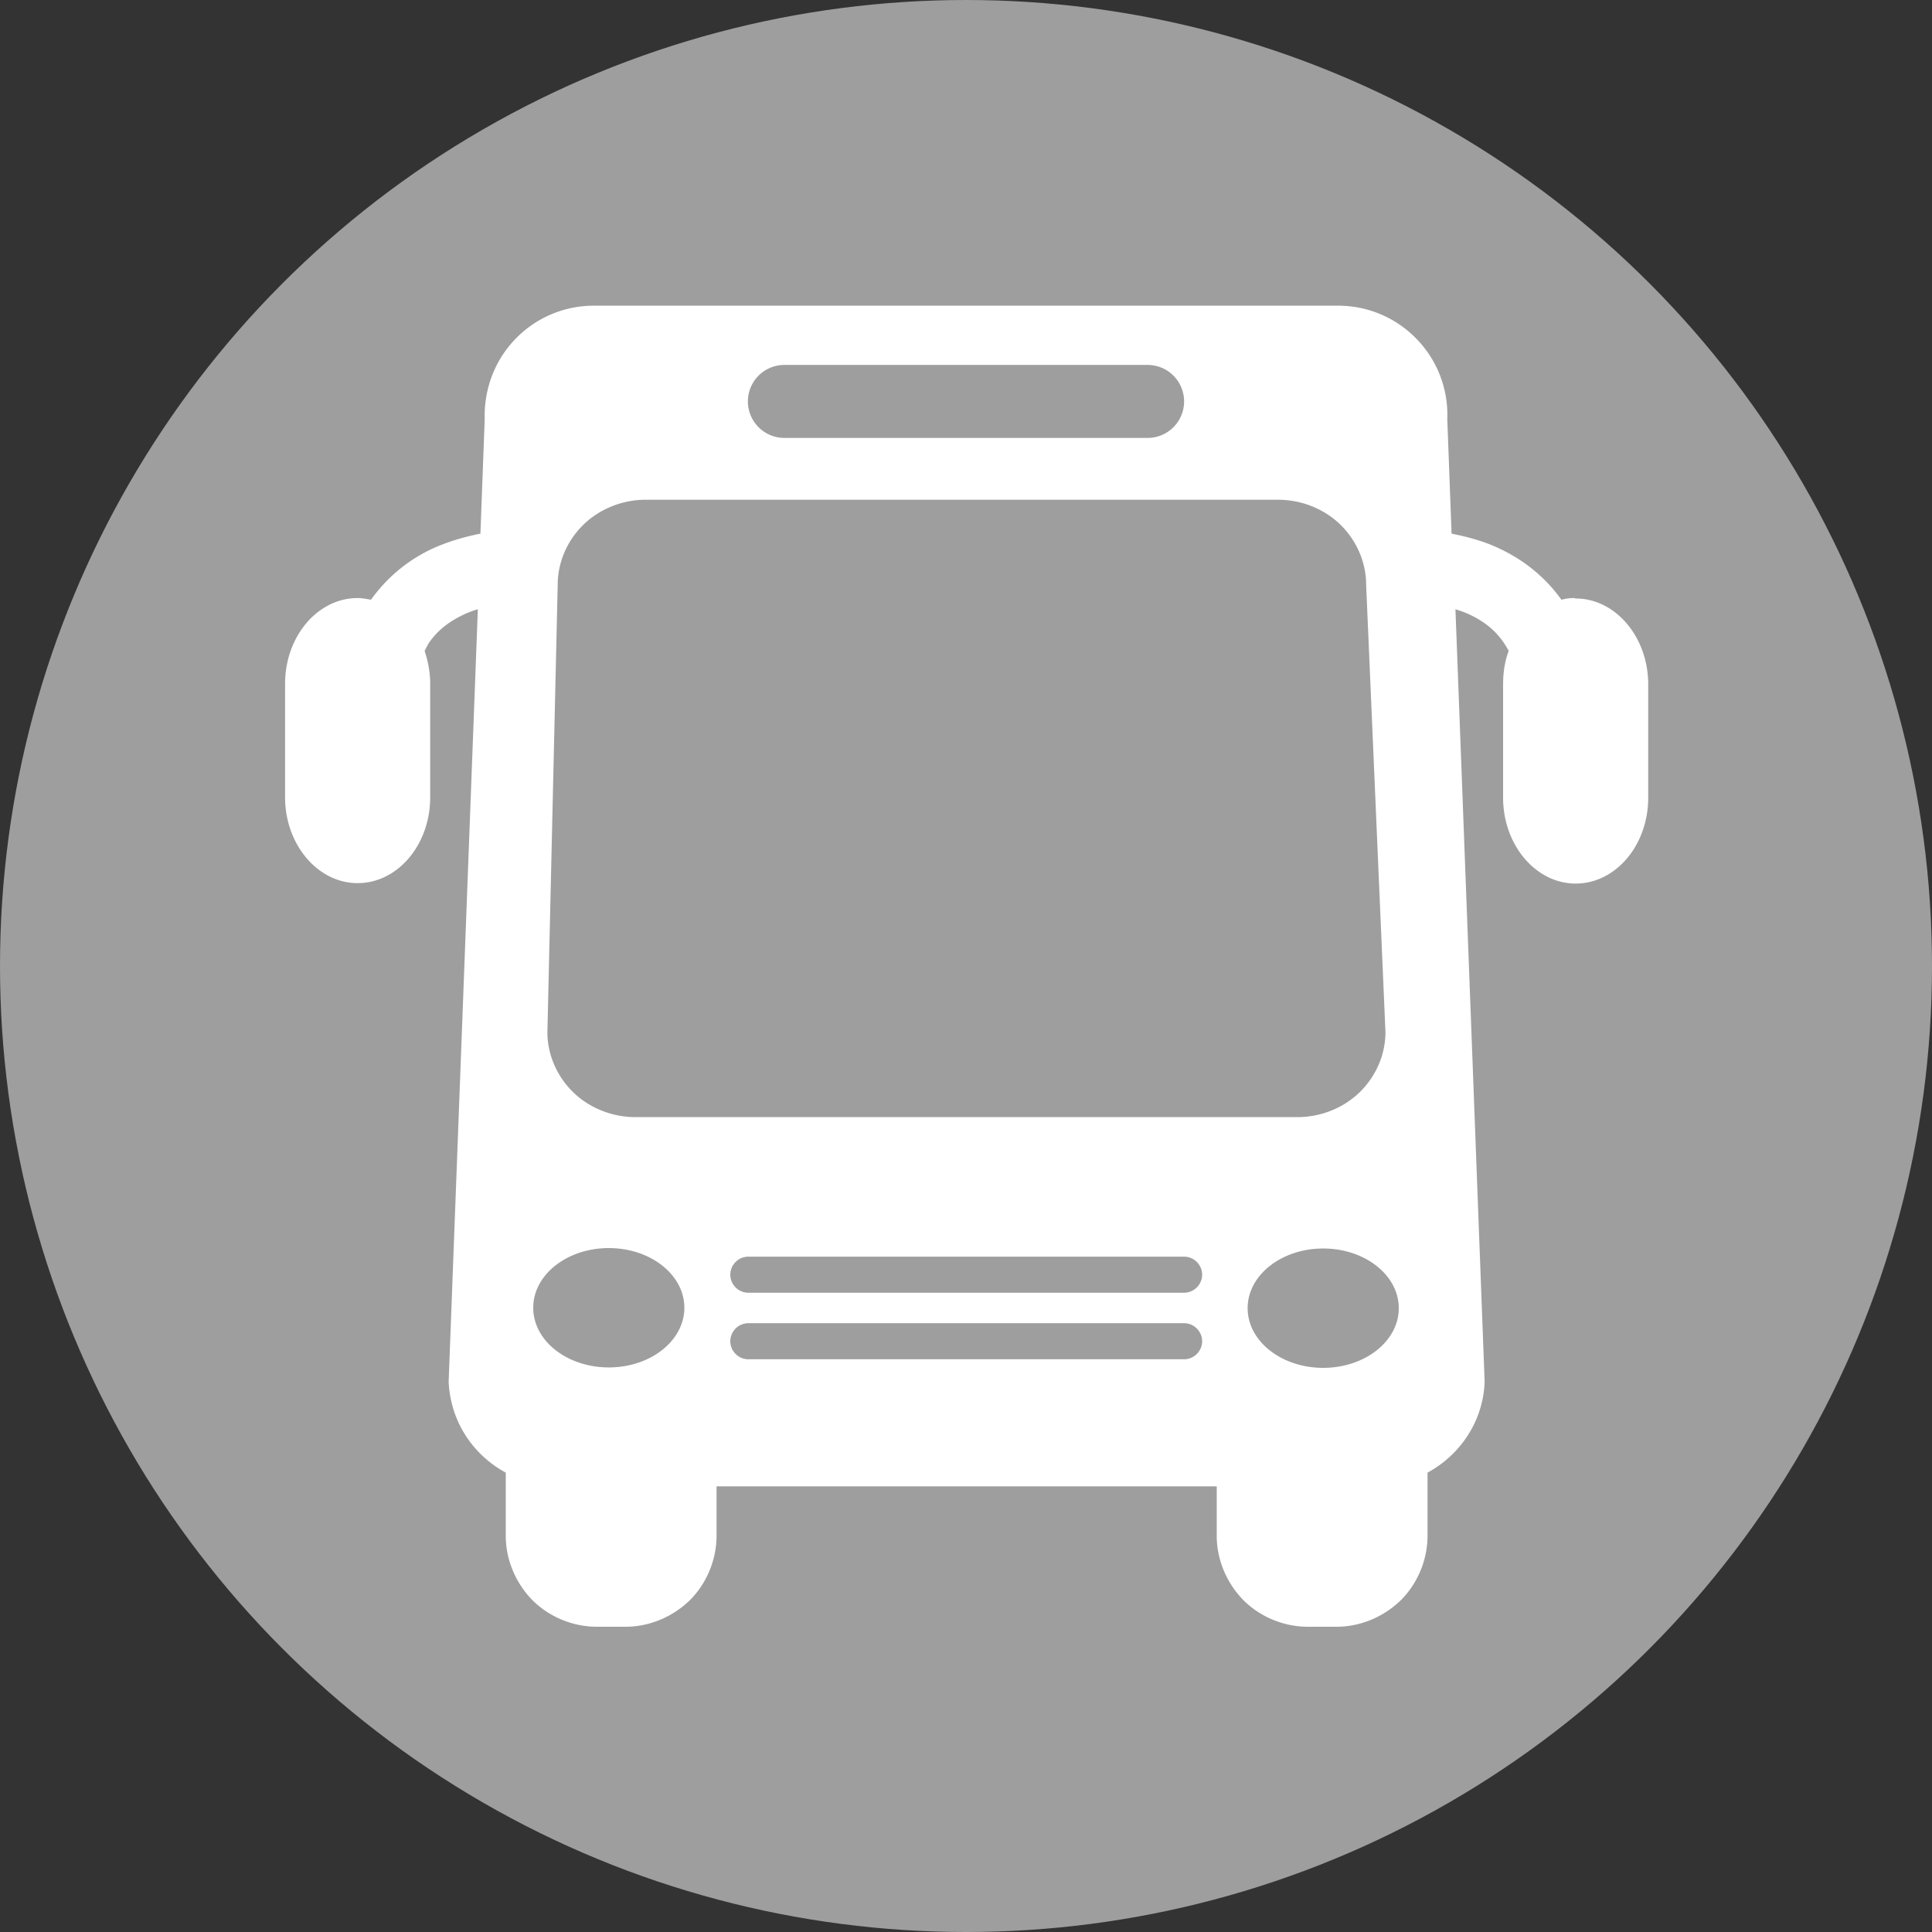
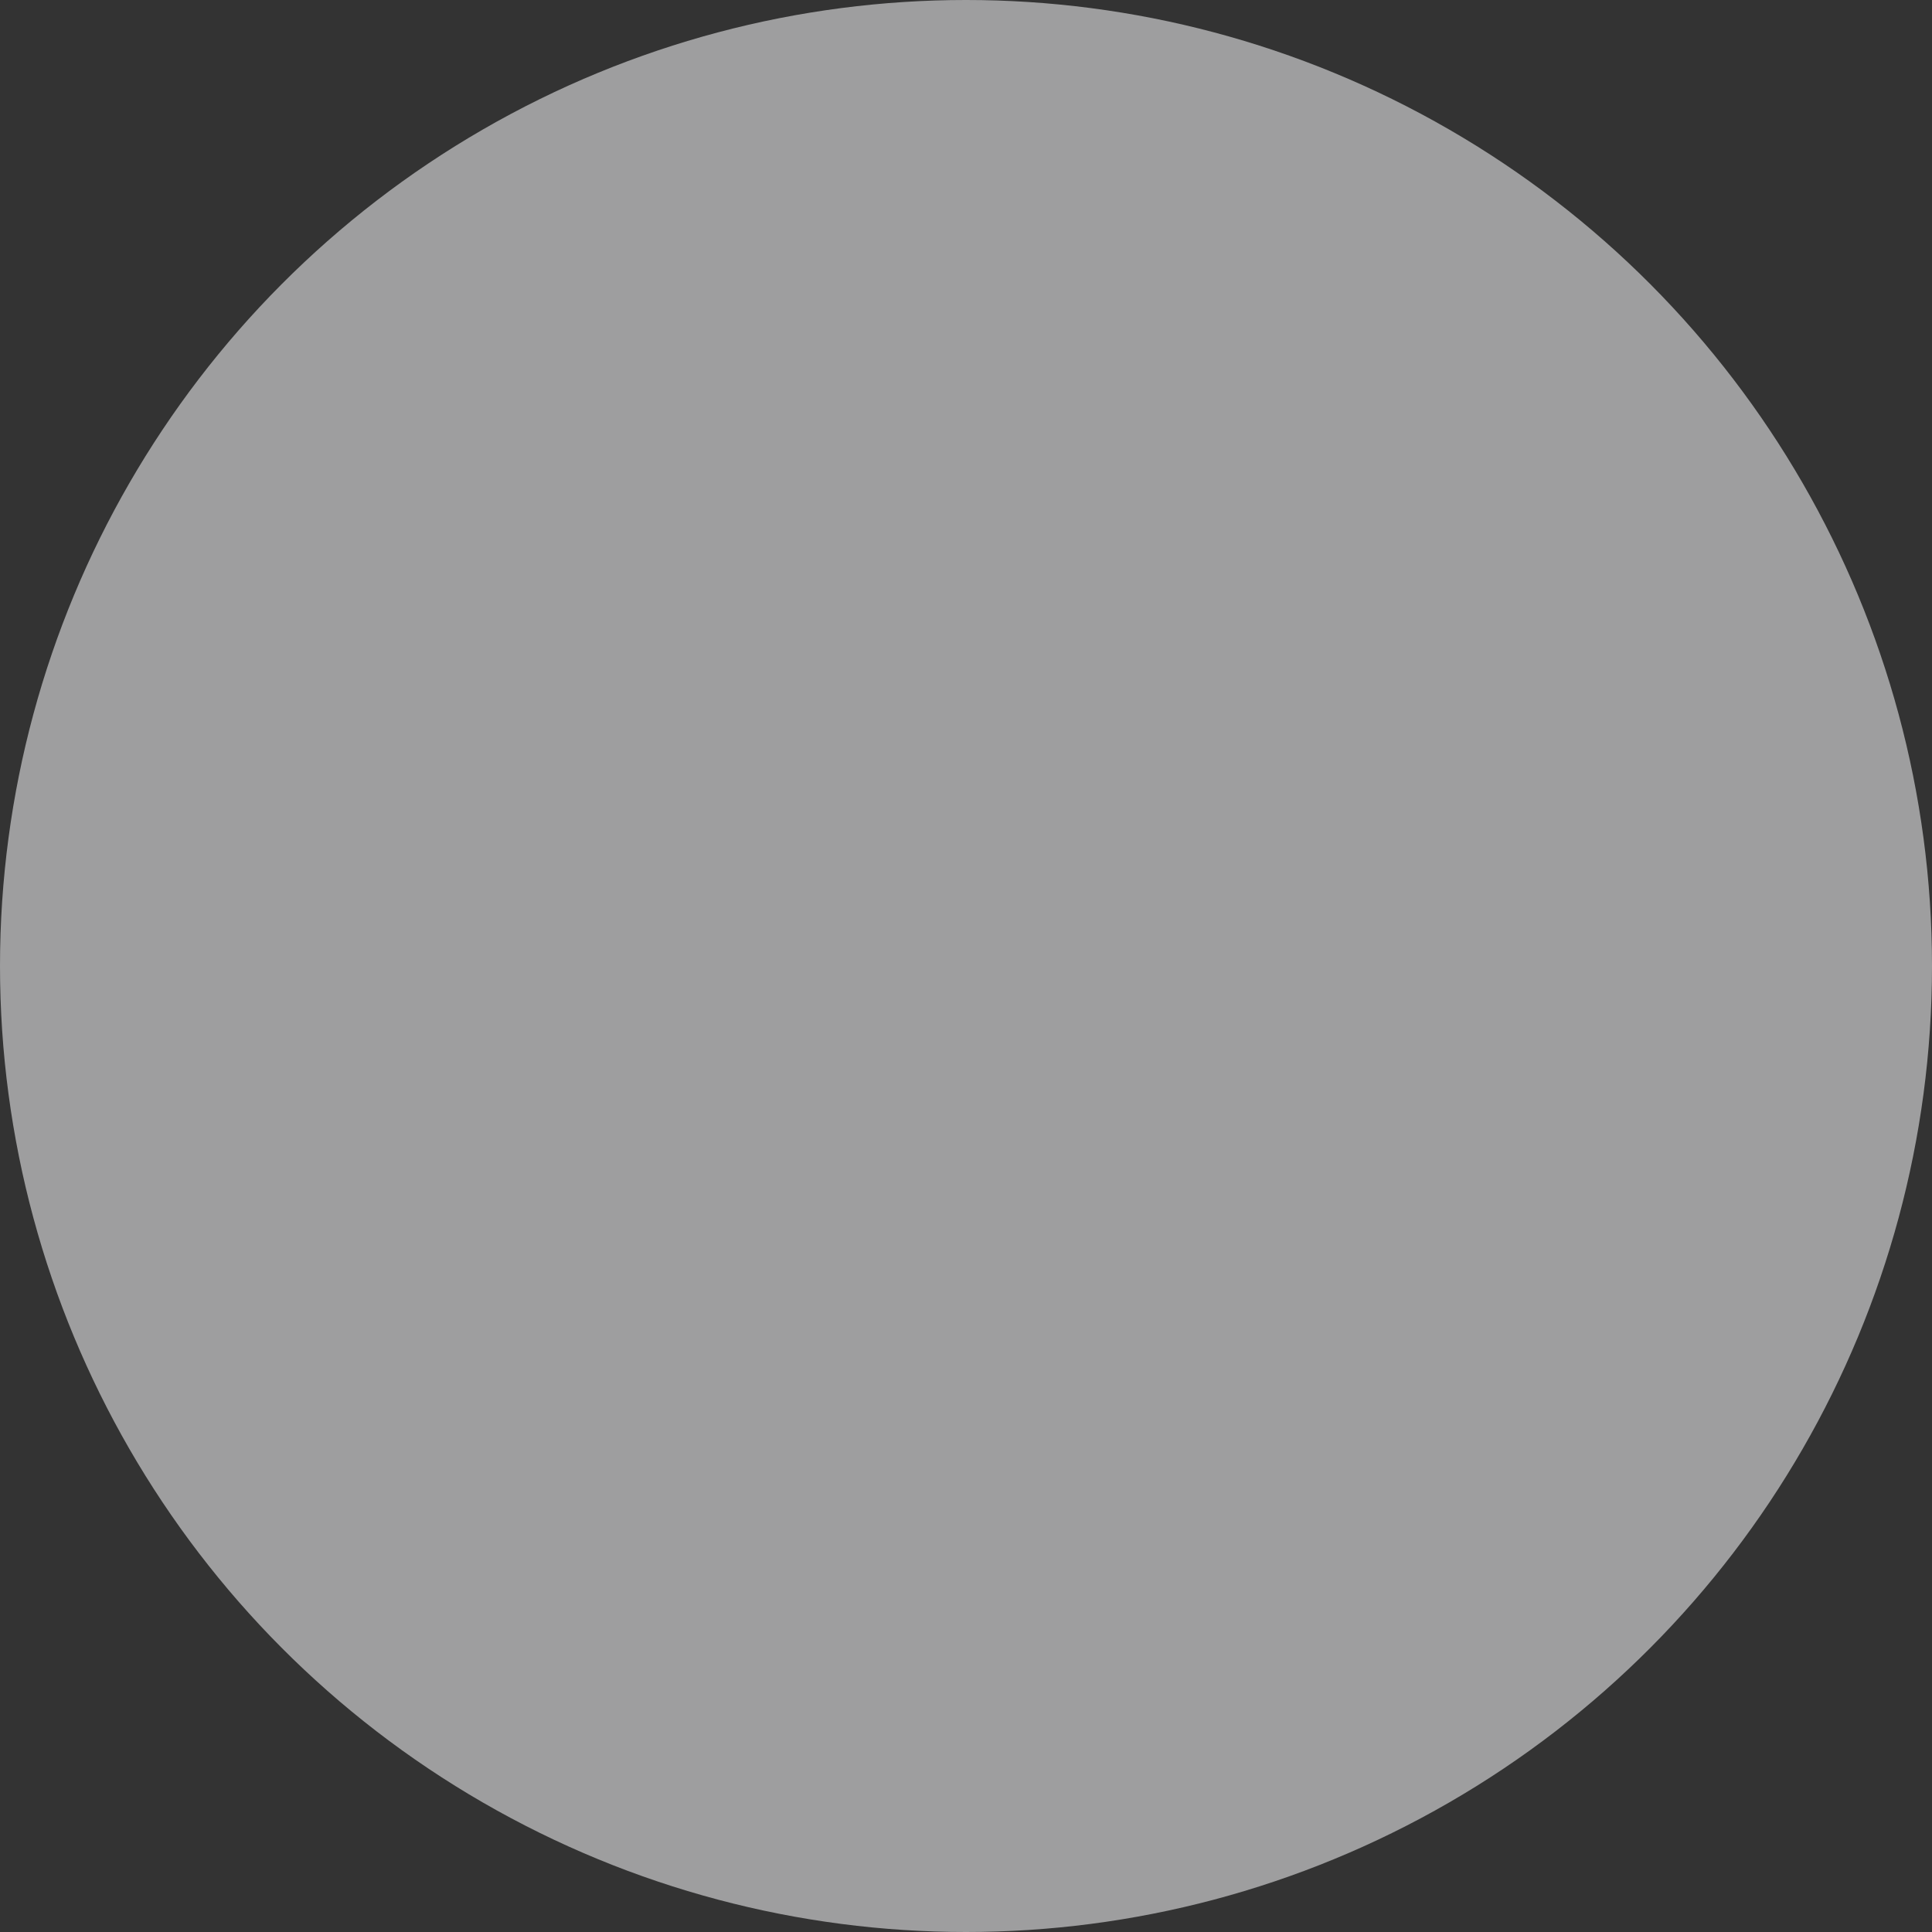
<svg xmlns="http://www.w3.org/2000/svg" width="45" height="45">
  <rect width="100%" height="100%" fill="#333333" stroke="none" />
  <circle cx="22.5" cy="22.5" r="22.5" fill="#9e9e9f" />
-   <path d="M36.67 13.93c-.1 0-.2.01-.3.04-.33-.46-.8-.89-1.44-1.19-.33-.16-.71-.27-1.12-.35l-.1-2.67A2.53 2.53 0 0033 7.9c-.48-.5-1.14-.78-1.83-.78H13.83c-.69 0-1.35.28-1.83.78s-.73 1.17-.71 1.86l-.1 2.67c-.41.08-.79.2-1.12.35-.64.3-1.1.73-1.43 1.19-.1-.02-.21-.04-.31-.04-.93 0-1.69.89-1.69 2v2.64c0 1.1.76 2 1.69 2s1.69-.89 1.69-2v-2.64c0-.27-.05-.53-.13-.77.04-.07.07-.14.11-.2.17-.24.41-.46.79-.64.1-.05.21-.09.34-.13l-.68 17.99c.04.93.57 1.71 1.33 2.12v1.47c0 .56.23 1.1.62 1.5.39.39.94.62 1.5.62h.67c.56 0 1.1-.23 1.5-.62.39-.39.62-.94.62-1.5v-1.15h11.65v1.15c0 .56.23 1.1.62 1.5.39.39.94.62 1.5.62h.67c.56 0 1.1-.23 1.5-.62.39-.39.62-.94.62-1.5V34.3c.76-.41 1.3-1.2 1.33-2.12l-.68-17.99c.12.04.24.08.34.13.47.22.73.52.9.84-.09.24-.13.5-.13.78v2.64c0 1.1.76 2 1.69 2s1.69-.89 1.69-2v-2.64c0-1.1-.76-2-1.69-2zM18.27 8.5h8.46a.85.85 0 110 1.7h-8.46a.85.85 0 110-1.7zm-4.09 23.35c-.97 0-1.76-.62-1.76-1.39s.79-1.39 1.76-1.39 1.76.62 1.76 1.39-.79 1.39-1.76 1.39zm13.4-.19H17.43c-.23 0-.42-.19-.42-.42s.19-.42.42-.42h10.15c.23 0 .42.19.42.42s-.19.42-.42.42zm0-1.55H17.43c-.23 0-.42-.19-.42-.42s.19-.42.42-.42h10.15c.23 0 .42.19.42.42s-.19.42-.42.42zM14.8 26.02c-.54 0-1.07-.21-1.45-.58-.38-.37-.6-.88-.6-1.4l.24-10.42c0-.52.22-1.03.6-1.4.38-.37.91-.58 1.45-.58h14.73c.54 0 1.07.21 1.45.58.38.37.6.88.6 1.4l.45 10.42c0 .52-.22 1.03-.6 1.4-.38.37-.91.58-1.45.58H14.8zm16.02 5.84c-.97 0-1.76-.62-1.76-1.39s.79-1.39 1.76-1.39 1.76.62 1.76 1.39-.79 1.39-1.76 1.39z" fill="#fff" />
</svg>